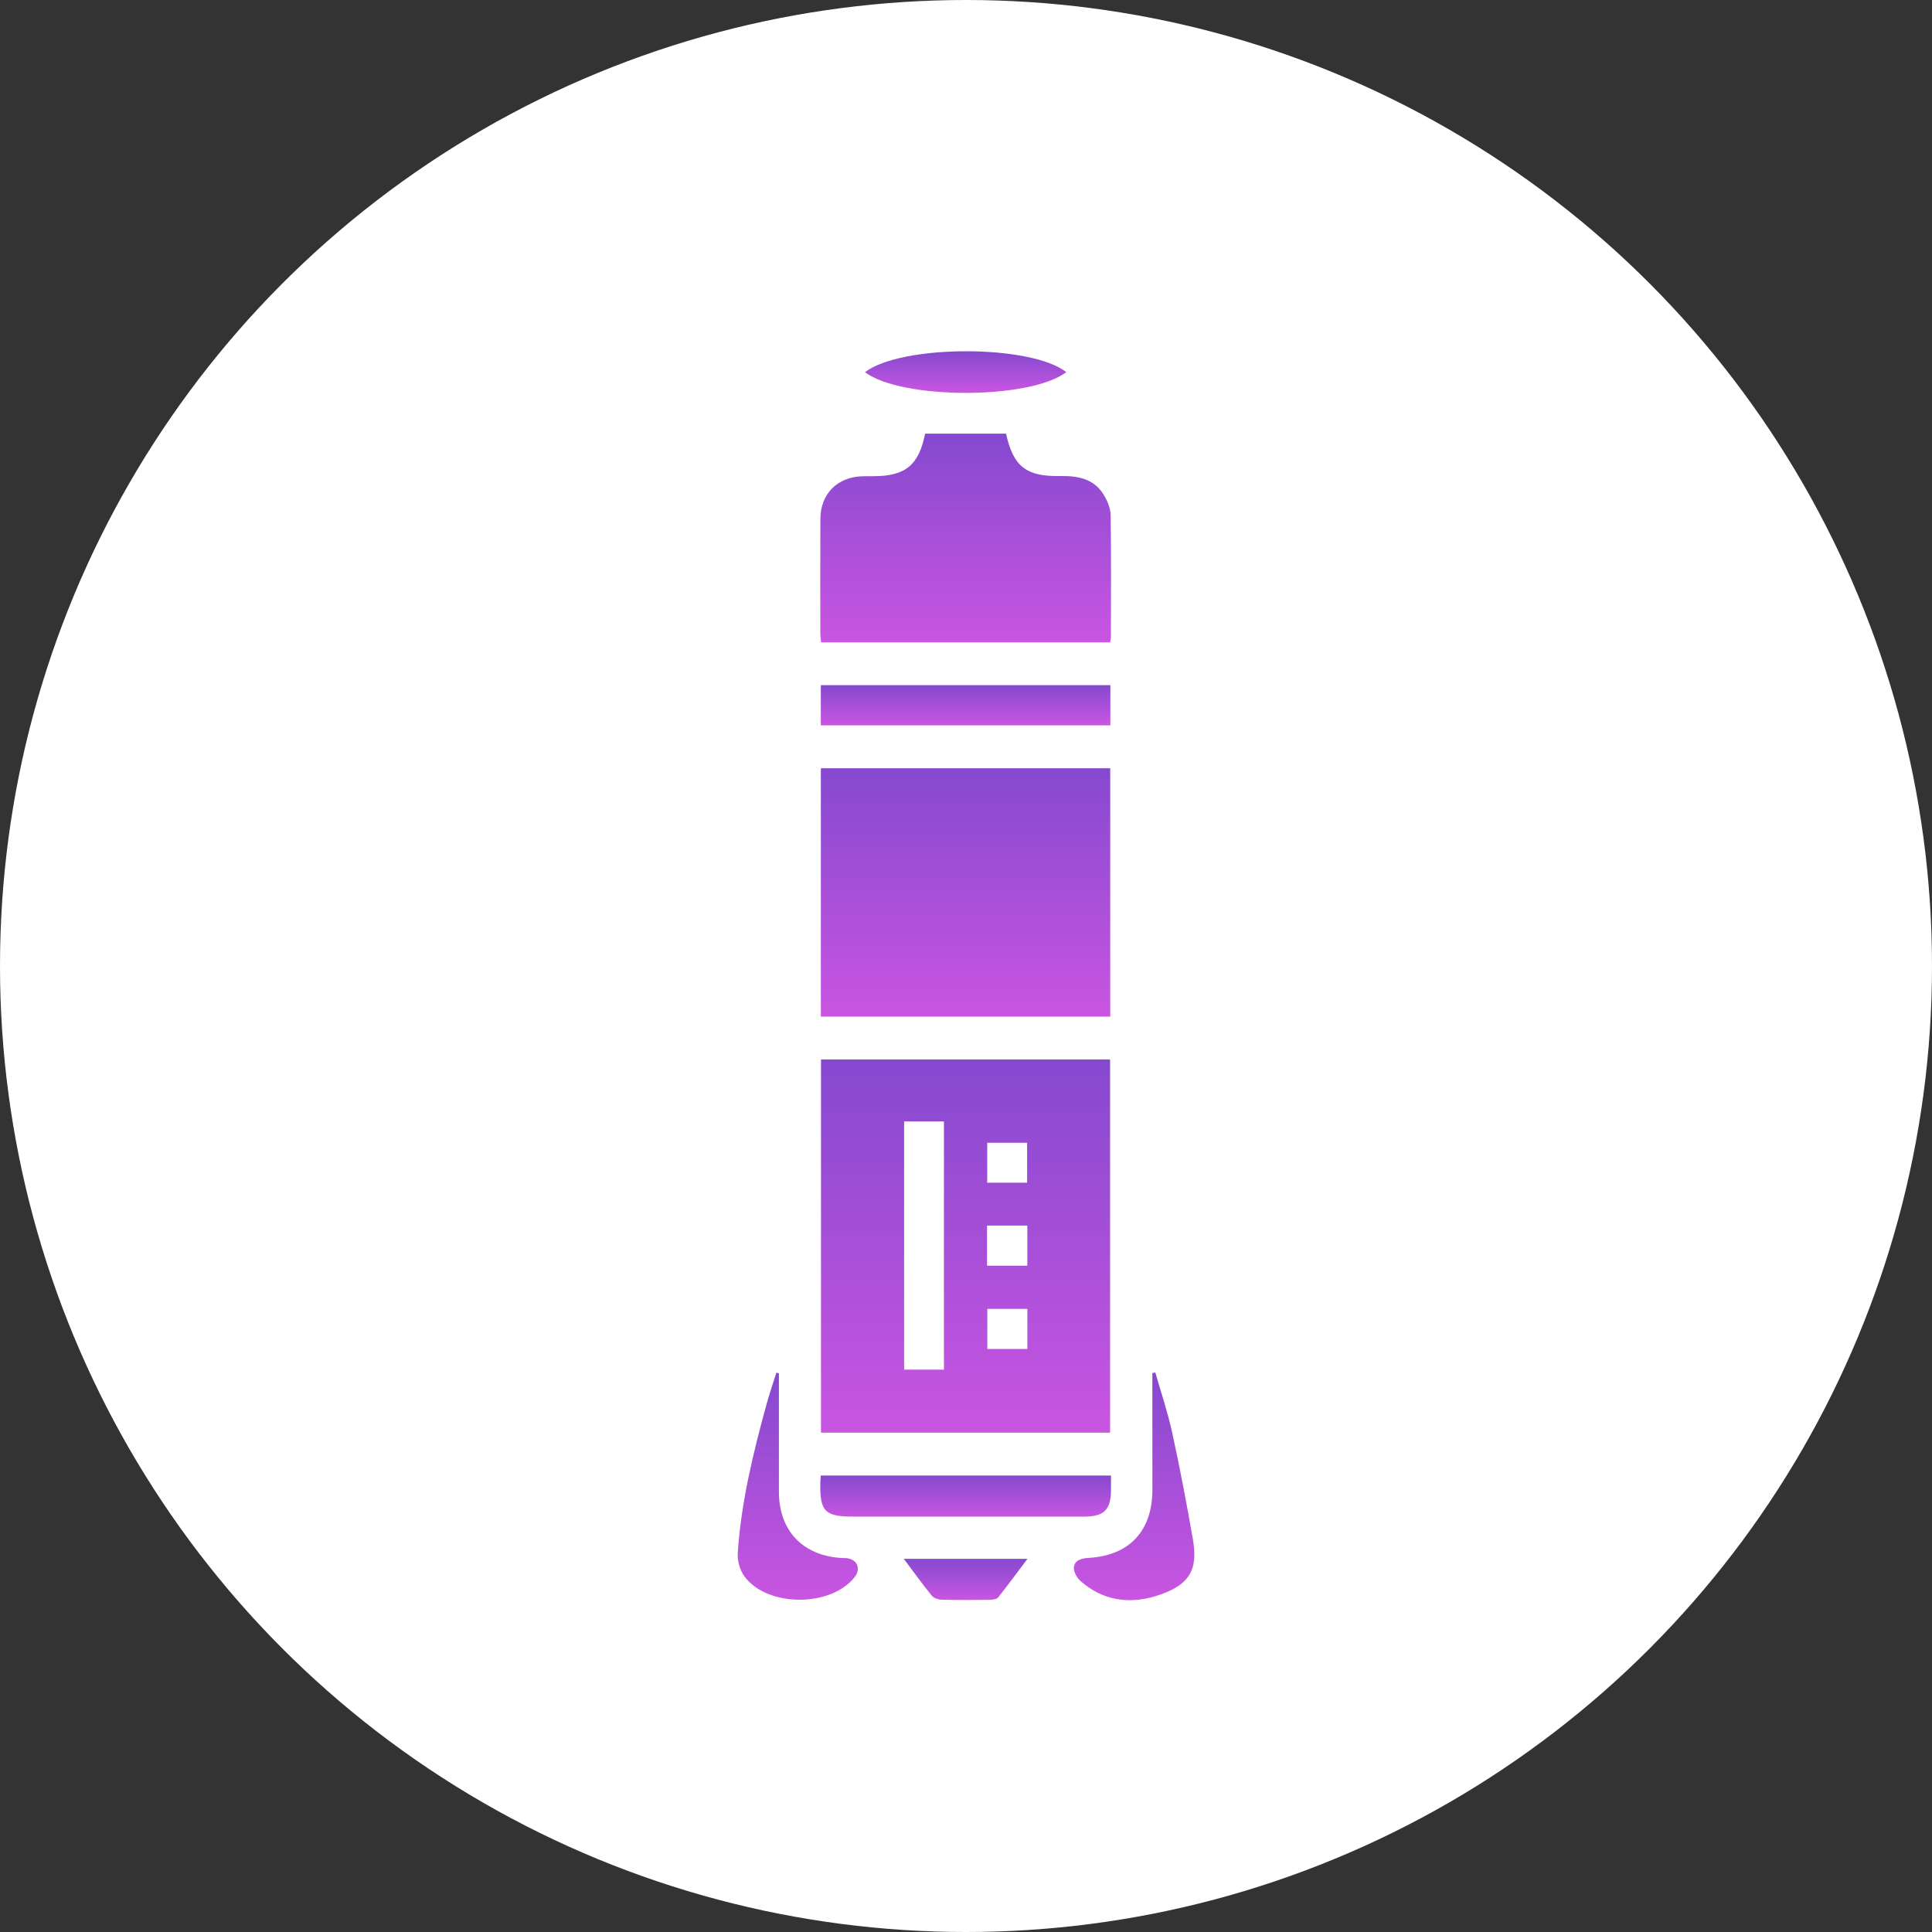
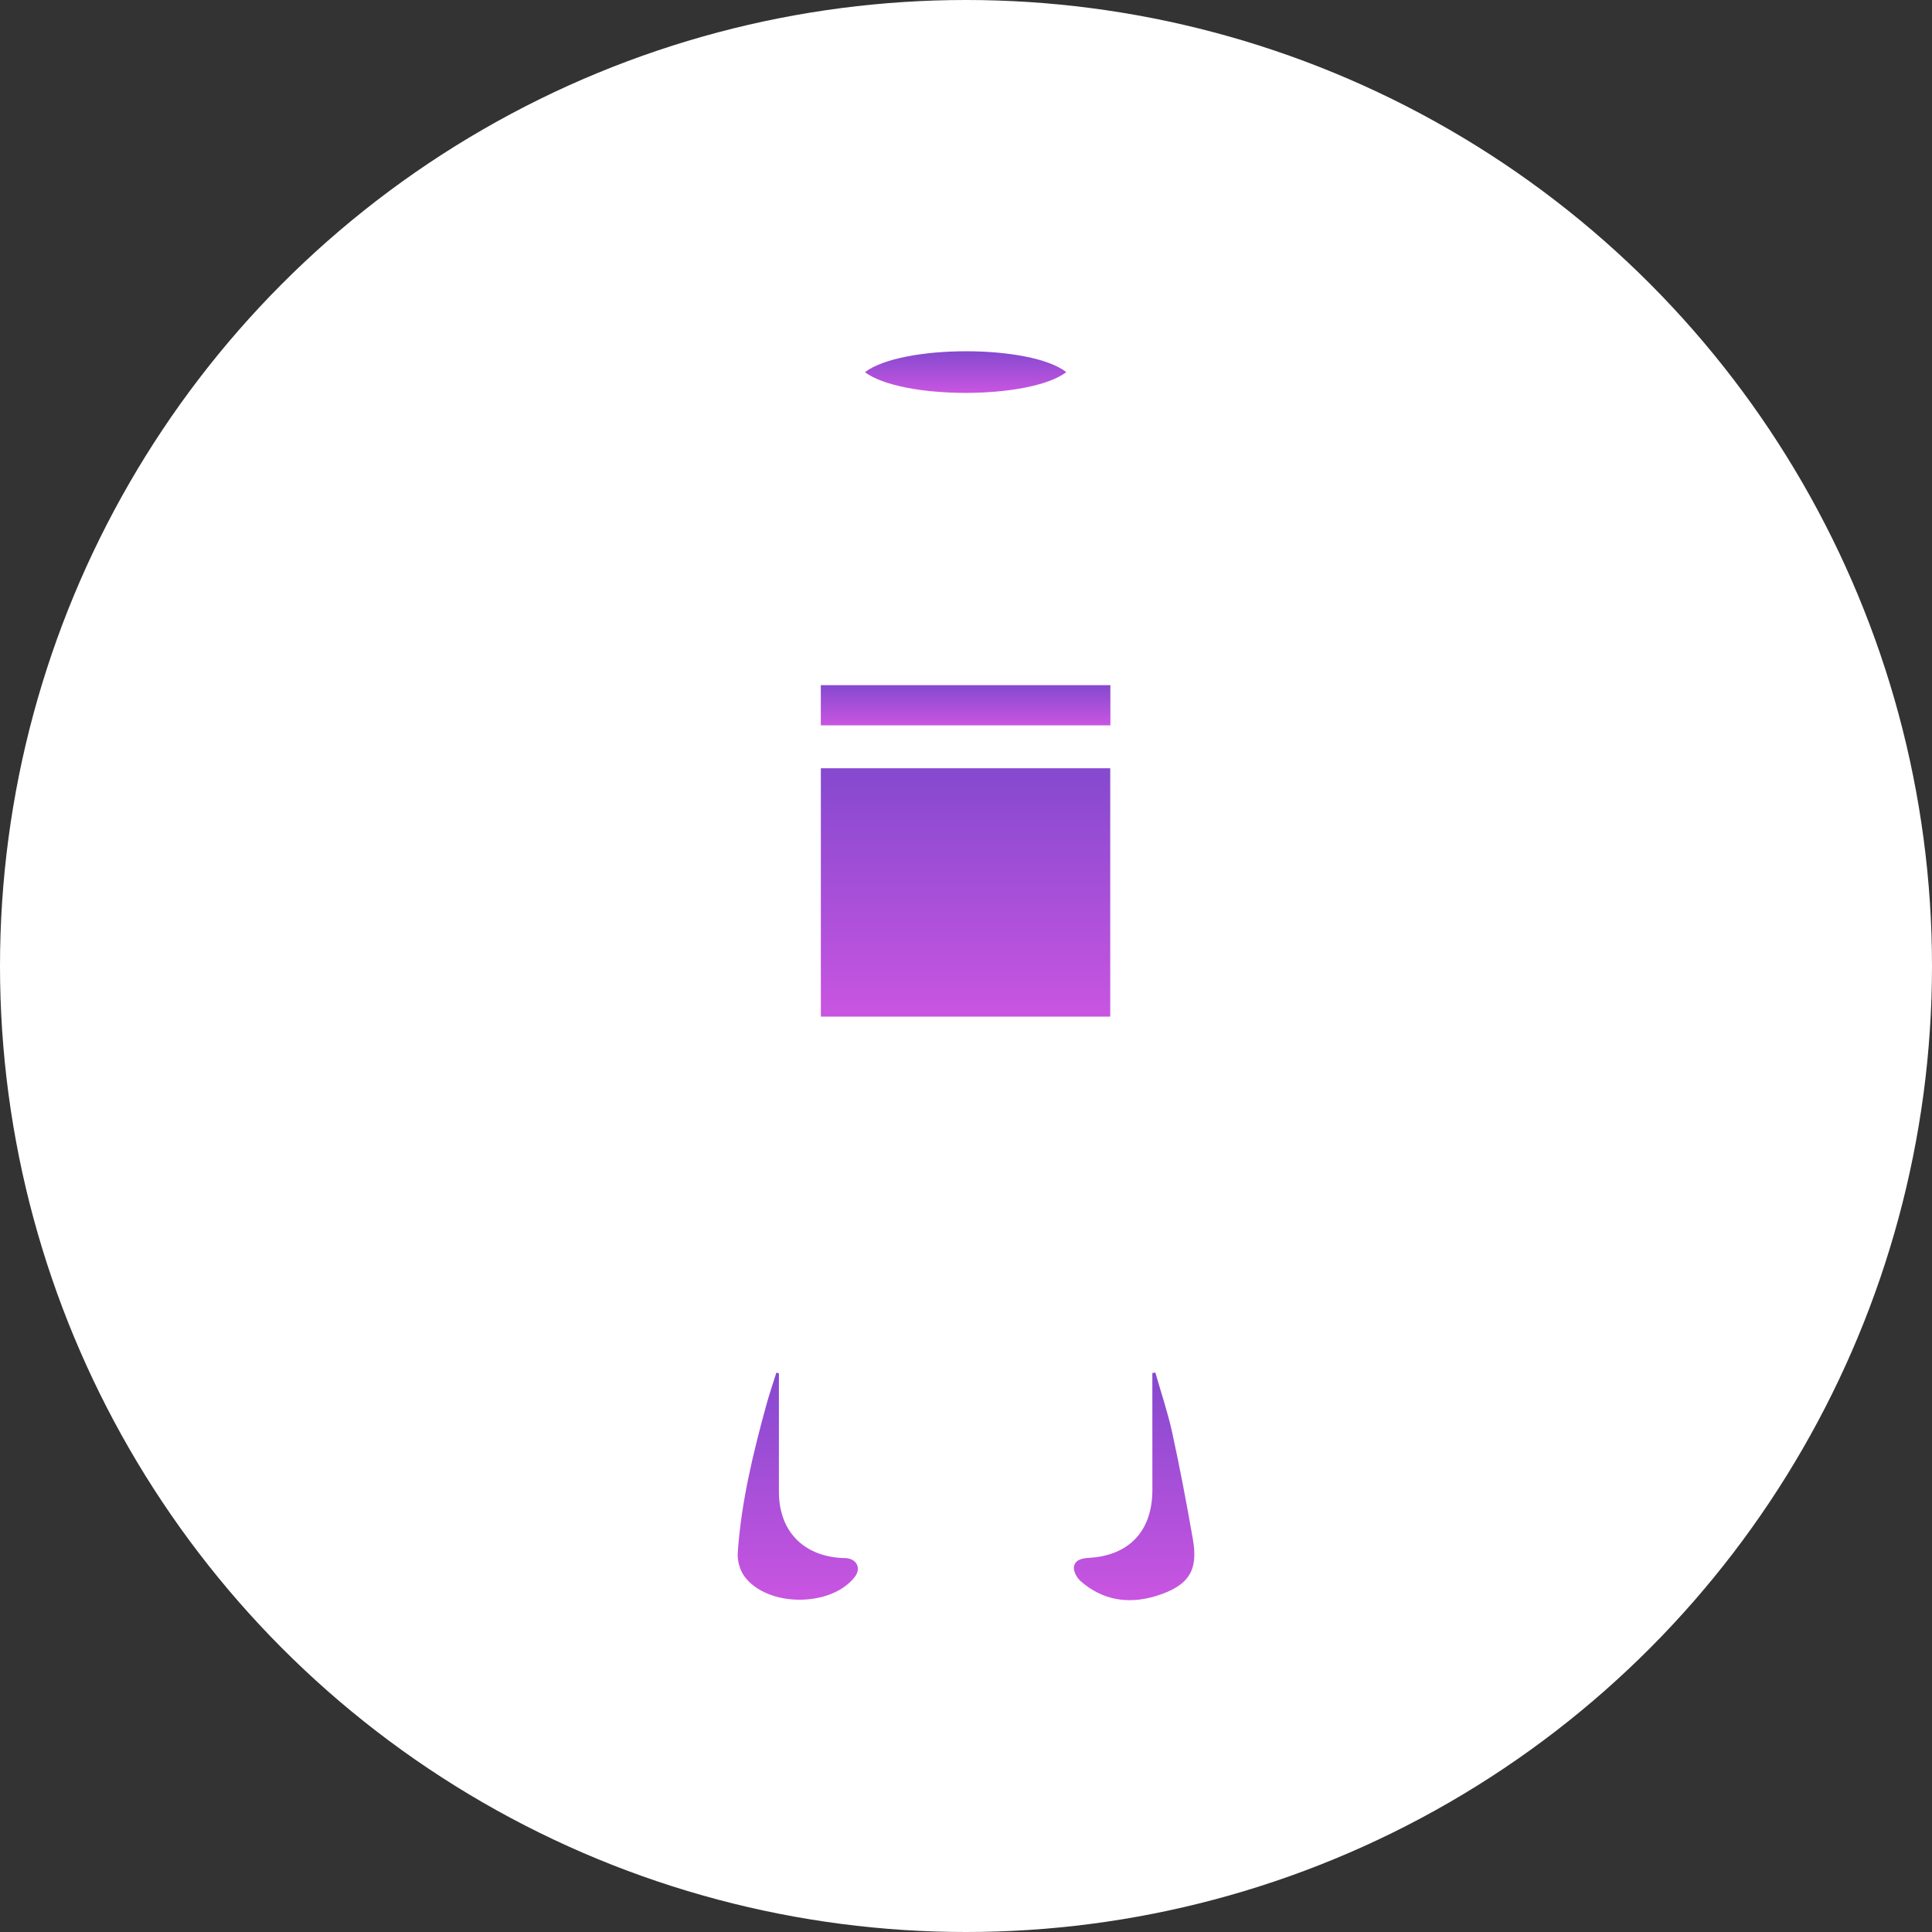
<svg xmlns="http://www.w3.org/2000/svg" width="55" height="55" viewBox="0 0 55 55" fill="none">
  <rect x="0" y="0" width="55" height="55" fill="#333333" stroke="none" />
  <circle cx="27.5" cy="27.5" r="27.5" fill="white" />
-   <path d="M31.602 40.785H23.372V30.161H31.602V40.785ZM25.738 31.925V38.99H26.872V31.925H25.738ZM29.24 33.669V32.532H28.104V33.669H29.24ZM28.099 34.89V36.032H29.246V34.89H28.099ZM29.247 37.261H28.107V38.402H29.247V37.261Z" fill="url(#paint0_linear_1733_18)" />
  <path d="M31.606 28.941H23.368V21.871H31.606V28.941Z" fill="url(#paint1_linear_1733_18)" />
-   <path d="M31.601 18.286H23.375C23.367 18.187 23.353 18.103 23.353 18.019C23.352 16.937 23.349 15.854 23.355 14.772C23.358 14.063 23.833 13.583 24.539 13.559C24.648 13.556 24.758 13.558 24.867 13.557C25.778 13.553 26.155 13.245 26.336 12.345H28.64C28.843 13.271 29.206 13.568 30.168 13.552C30.675 13.544 31.137 13.617 31.421 14.087C31.525 14.258 31.614 14.469 31.617 14.663C31.635 15.822 31.626 16.98 31.625 18.139C31.625 18.181 31.612 18.222 31.601 18.286L31.601 18.286Z" fill="url(#paint2_linear_1733_18)" />
-   <path d="M31.628 42.006C31.628 42.149 31.628 42.269 31.628 42.388C31.629 42.983 31.438 43.176 30.848 43.176C28.664 43.176 26.479 43.176 24.295 43.175C23.482 43.175 23.338 43.028 23.353 42.221C23.354 42.157 23.361 42.092 23.367 42.006H31.628H31.628Z" fill="url(#paint3_linear_1733_18)" />
  <path d="M31.61 19.505V20.649H23.367V19.505H31.61Z" fill="url(#paint4_linear_1733_18)" />
  <path d="M32.89 39.073C33.053 39.644 33.245 40.209 33.371 40.788C33.59 41.789 33.78 42.798 33.957 43.808C34.105 44.654 33.907 45.139 32.874 45.445C32.108 45.671 31.378 45.553 30.761 45.01C30.656 44.917 30.554 44.732 30.572 44.608C30.602 44.406 30.796 44.361 31.003 44.349C32.155 44.281 32.806 43.575 32.806 42.414C32.806 41.408 32.806 40.402 32.805 39.396C32.805 39.293 32.805 39.191 32.805 39.088C32.834 39.083 32.862 39.078 32.891 39.073H32.89Z" fill="url(#paint5_linear_1733_18)" />
  <path d="M22.174 39.094C22.174 40.22 22.174 41.346 22.174 42.472C22.175 43.577 22.859 44.294 23.968 44.353C24.022 44.356 24.078 44.353 24.131 44.362C24.409 44.408 24.508 44.664 24.337 44.887C23.67 45.759 21.839 45.763 21.19 44.873C21.062 44.696 20.987 44.427 21.002 44.208C21.099 42.764 21.44 41.363 21.823 39.972C21.906 39.672 22.008 39.376 22.101 39.078C22.125 39.083 22.15 39.089 22.174 39.094H22.174Z" fill="url(#paint6_linear_1733_18)" />
  <path d="M24.623 10.595C25.666 9.802 29.346 9.801 30.355 10.594C29.318 11.381 25.67 11.382 24.623 10.595Z" fill="url(#paint7_linear_1733_18)" />
-   <path d="M25.729 44.377H29.249C28.948 44.777 28.689 45.133 28.414 45.477C28.372 45.529 28.258 45.542 28.177 45.543C27.72 45.549 27.262 45.552 26.805 45.54C26.71 45.538 26.584 45.496 26.527 45.427C26.267 45.108 26.026 44.773 25.729 44.377L25.729 44.377Z" fill="url(#paint8_linear_1733_18)" />
  <defs>
    <linearGradient id="paint0_linear_1733_18" x1="27.487" y1="30.161" x2="27.487" y2="40.785" gradientUnits="userSpaceOnUse">
      <stop stop-color="#8549CF" />
      <stop offset="1" stop-color="#C955E1" />
    </linearGradient>
    <linearGradient id="paint1_linear_1733_18" x1="27.487" y1="21.871" x2="27.487" y2="28.941" gradientUnits="userSpaceOnUse">
      <stop stop-color="#8549CF" />
      <stop offset="1" stop-color="#C955E1" />
    </linearGradient>
    <linearGradient id="paint2_linear_1733_18" x1="27.49" y1="12.345" x2="27.49" y2="18.286" gradientUnits="userSpaceOnUse">
      <stop stop-color="#8549CF" />
      <stop offset="1" stop-color="#C955E1" />
    </linearGradient>
    <linearGradient id="paint3_linear_1733_18" x1="27.49" y1="42.006" x2="27.49" y2="43.176" gradientUnits="userSpaceOnUse">
      <stop stop-color="#8549CF" />
      <stop offset="1" stop-color="#C955E1" />
    </linearGradient>
    <linearGradient id="paint4_linear_1733_18" x1="27.489" y1="19.505" x2="27.489" y2="20.649" gradientUnits="userSpaceOnUse">
      <stop stop-color="#8549CF" />
      <stop offset="1" stop-color="#C955E1" />
    </linearGradient>
    <linearGradient id="paint5_linear_1733_18" x1="32.285" y1="39.073" x2="32.285" y2="45.554" gradientUnits="userSpaceOnUse">
      <stop stop-color="#8549CF" />
      <stop offset="1" stop-color="#C955E1" />
    </linearGradient>
    <linearGradient id="paint6_linear_1733_18" x1="22.711" y1="39.078" x2="22.711" y2="45.541" gradientUnits="userSpaceOnUse">
      <stop stop-color="#8549CF" />
      <stop offset="1" stop-color="#C955E1" />
    </linearGradient>
    <linearGradient id="paint7_linear_1733_18" x1="27.489" y1="10" x2="27.489" y2="11.185" gradientUnits="userSpaceOnUse">
      <stop stop-color="#8549CF" />
      <stop offset="1" stop-color="#C955E1" />
    </linearGradient>
    <linearGradient id="paint8_linear_1733_18" x1="27.489" y1="44.377" x2="27.489" y2="45.548" gradientUnits="userSpaceOnUse">
      <stop stop-color="#8549CF" />
      <stop offset="1" stop-color="#C955E1" />
    </linearGradient>
  </defs>
</svg>